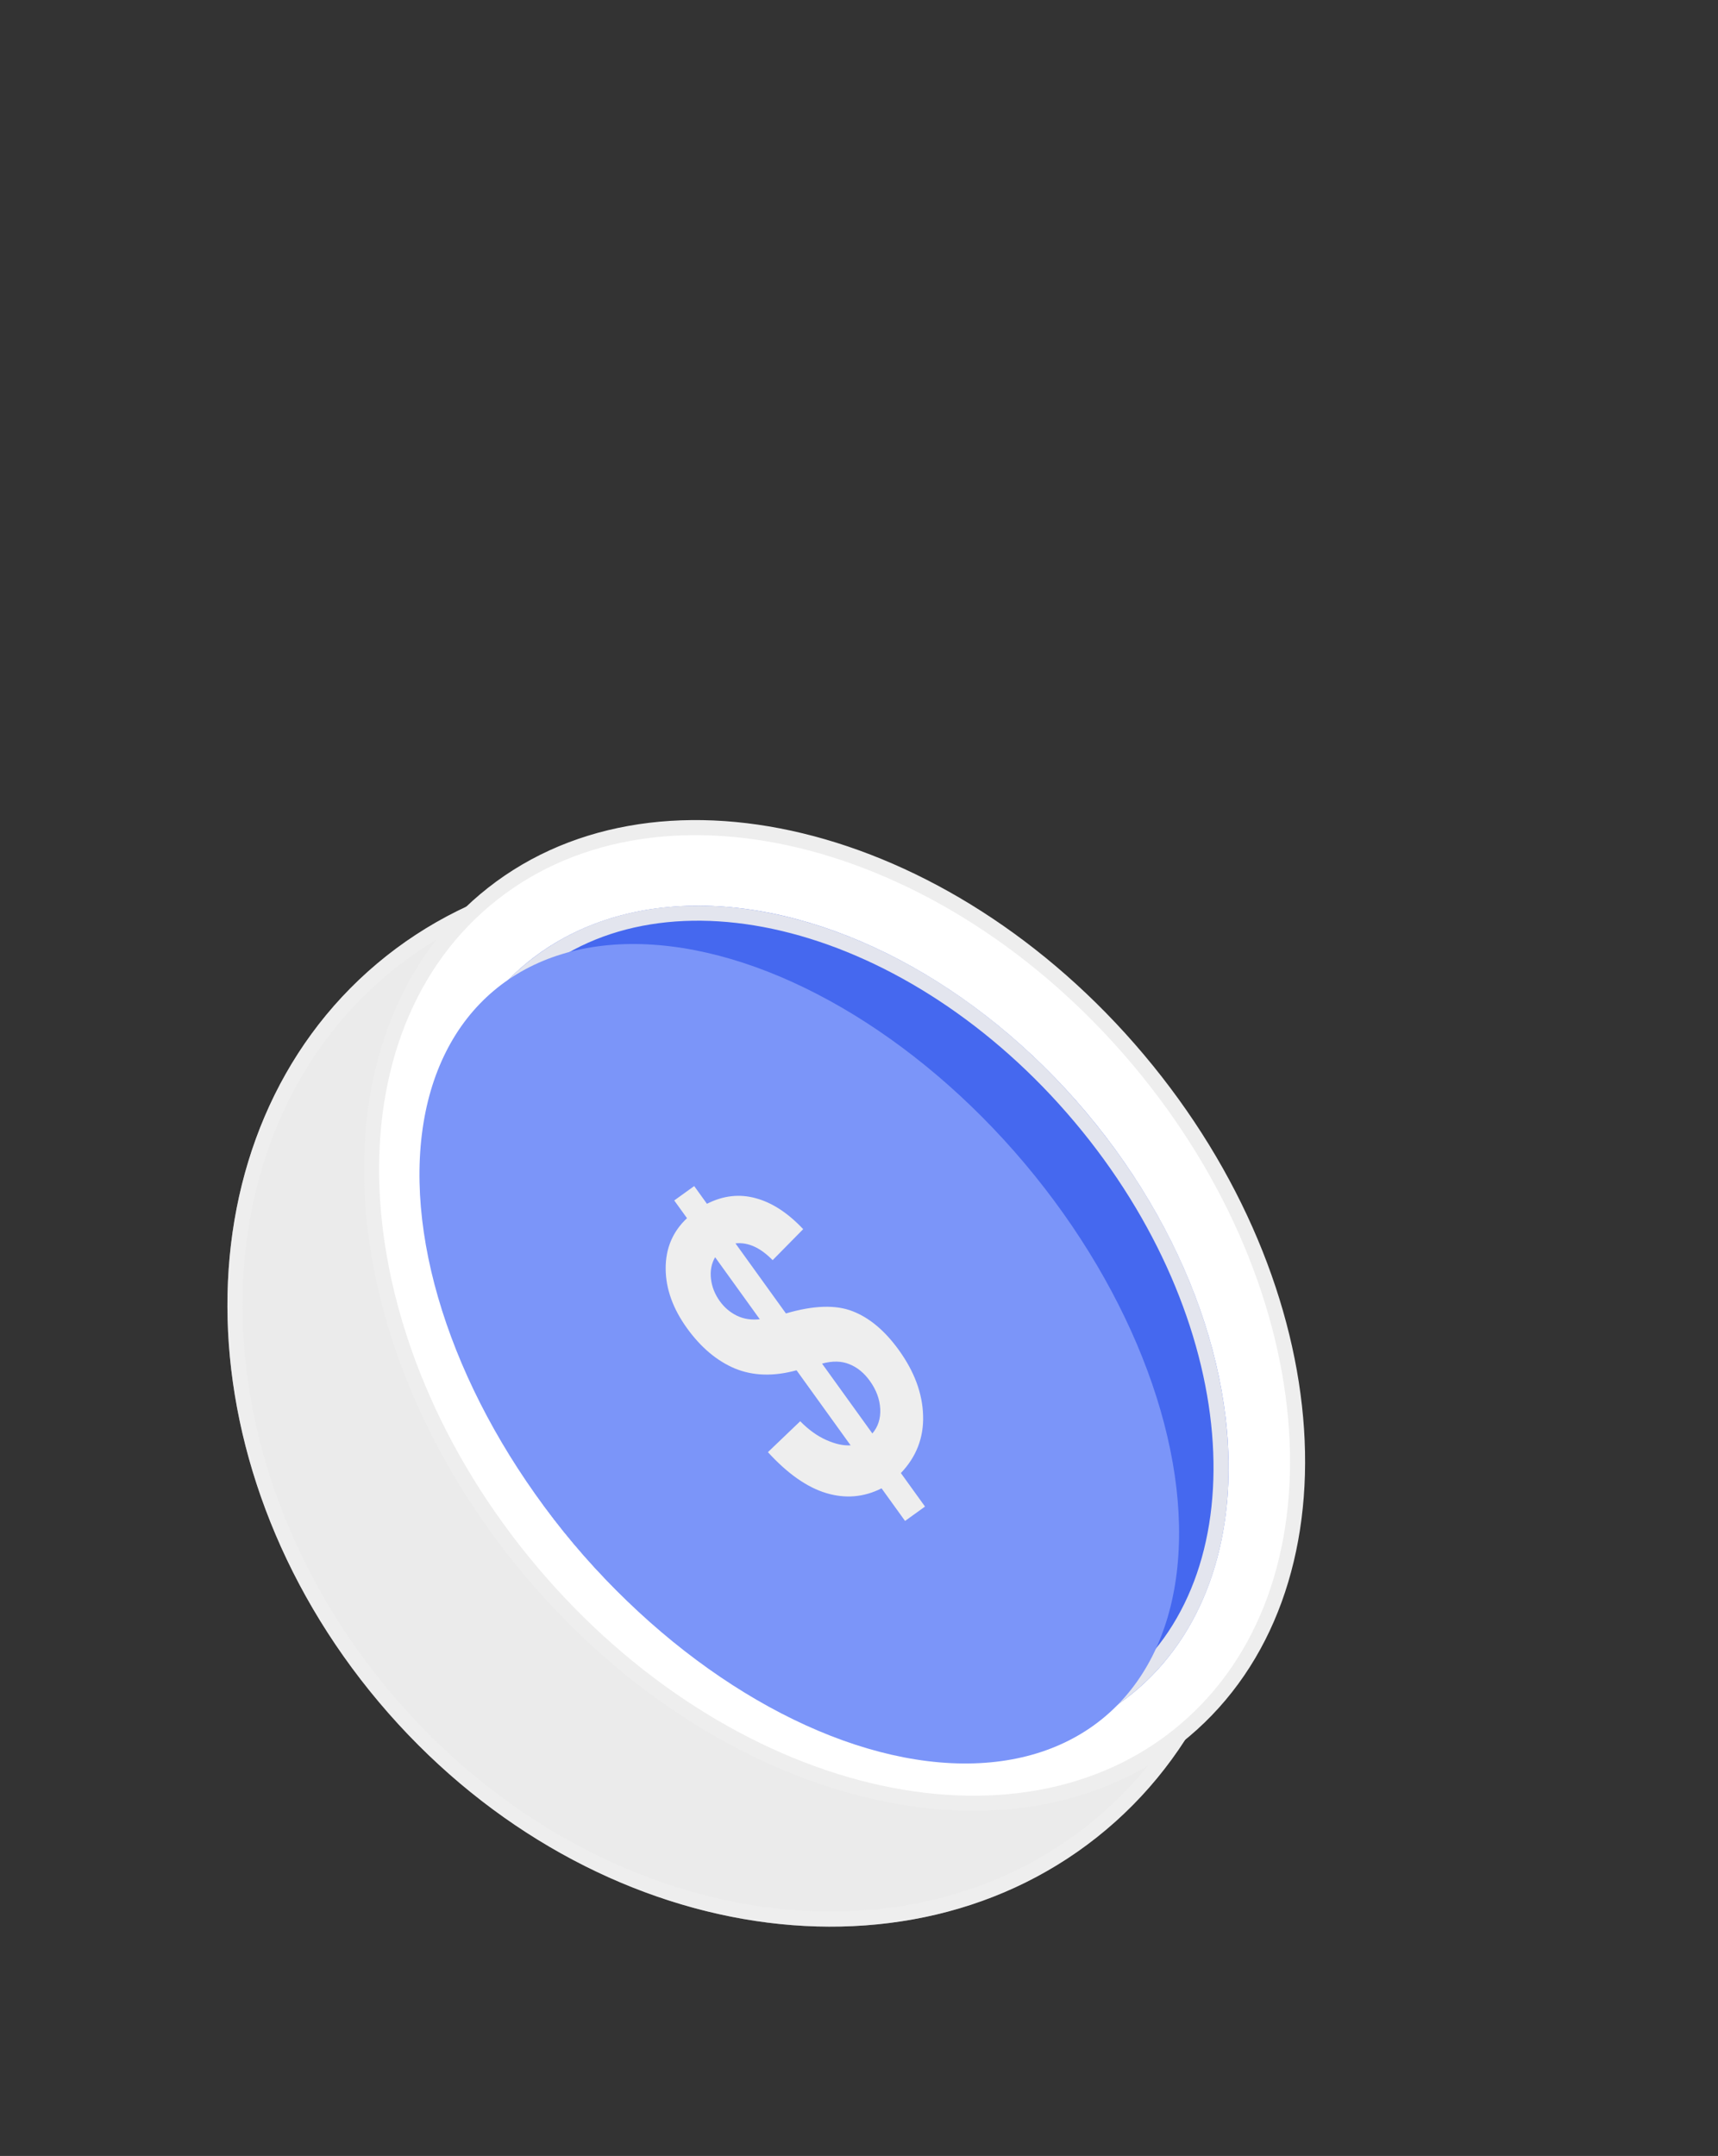
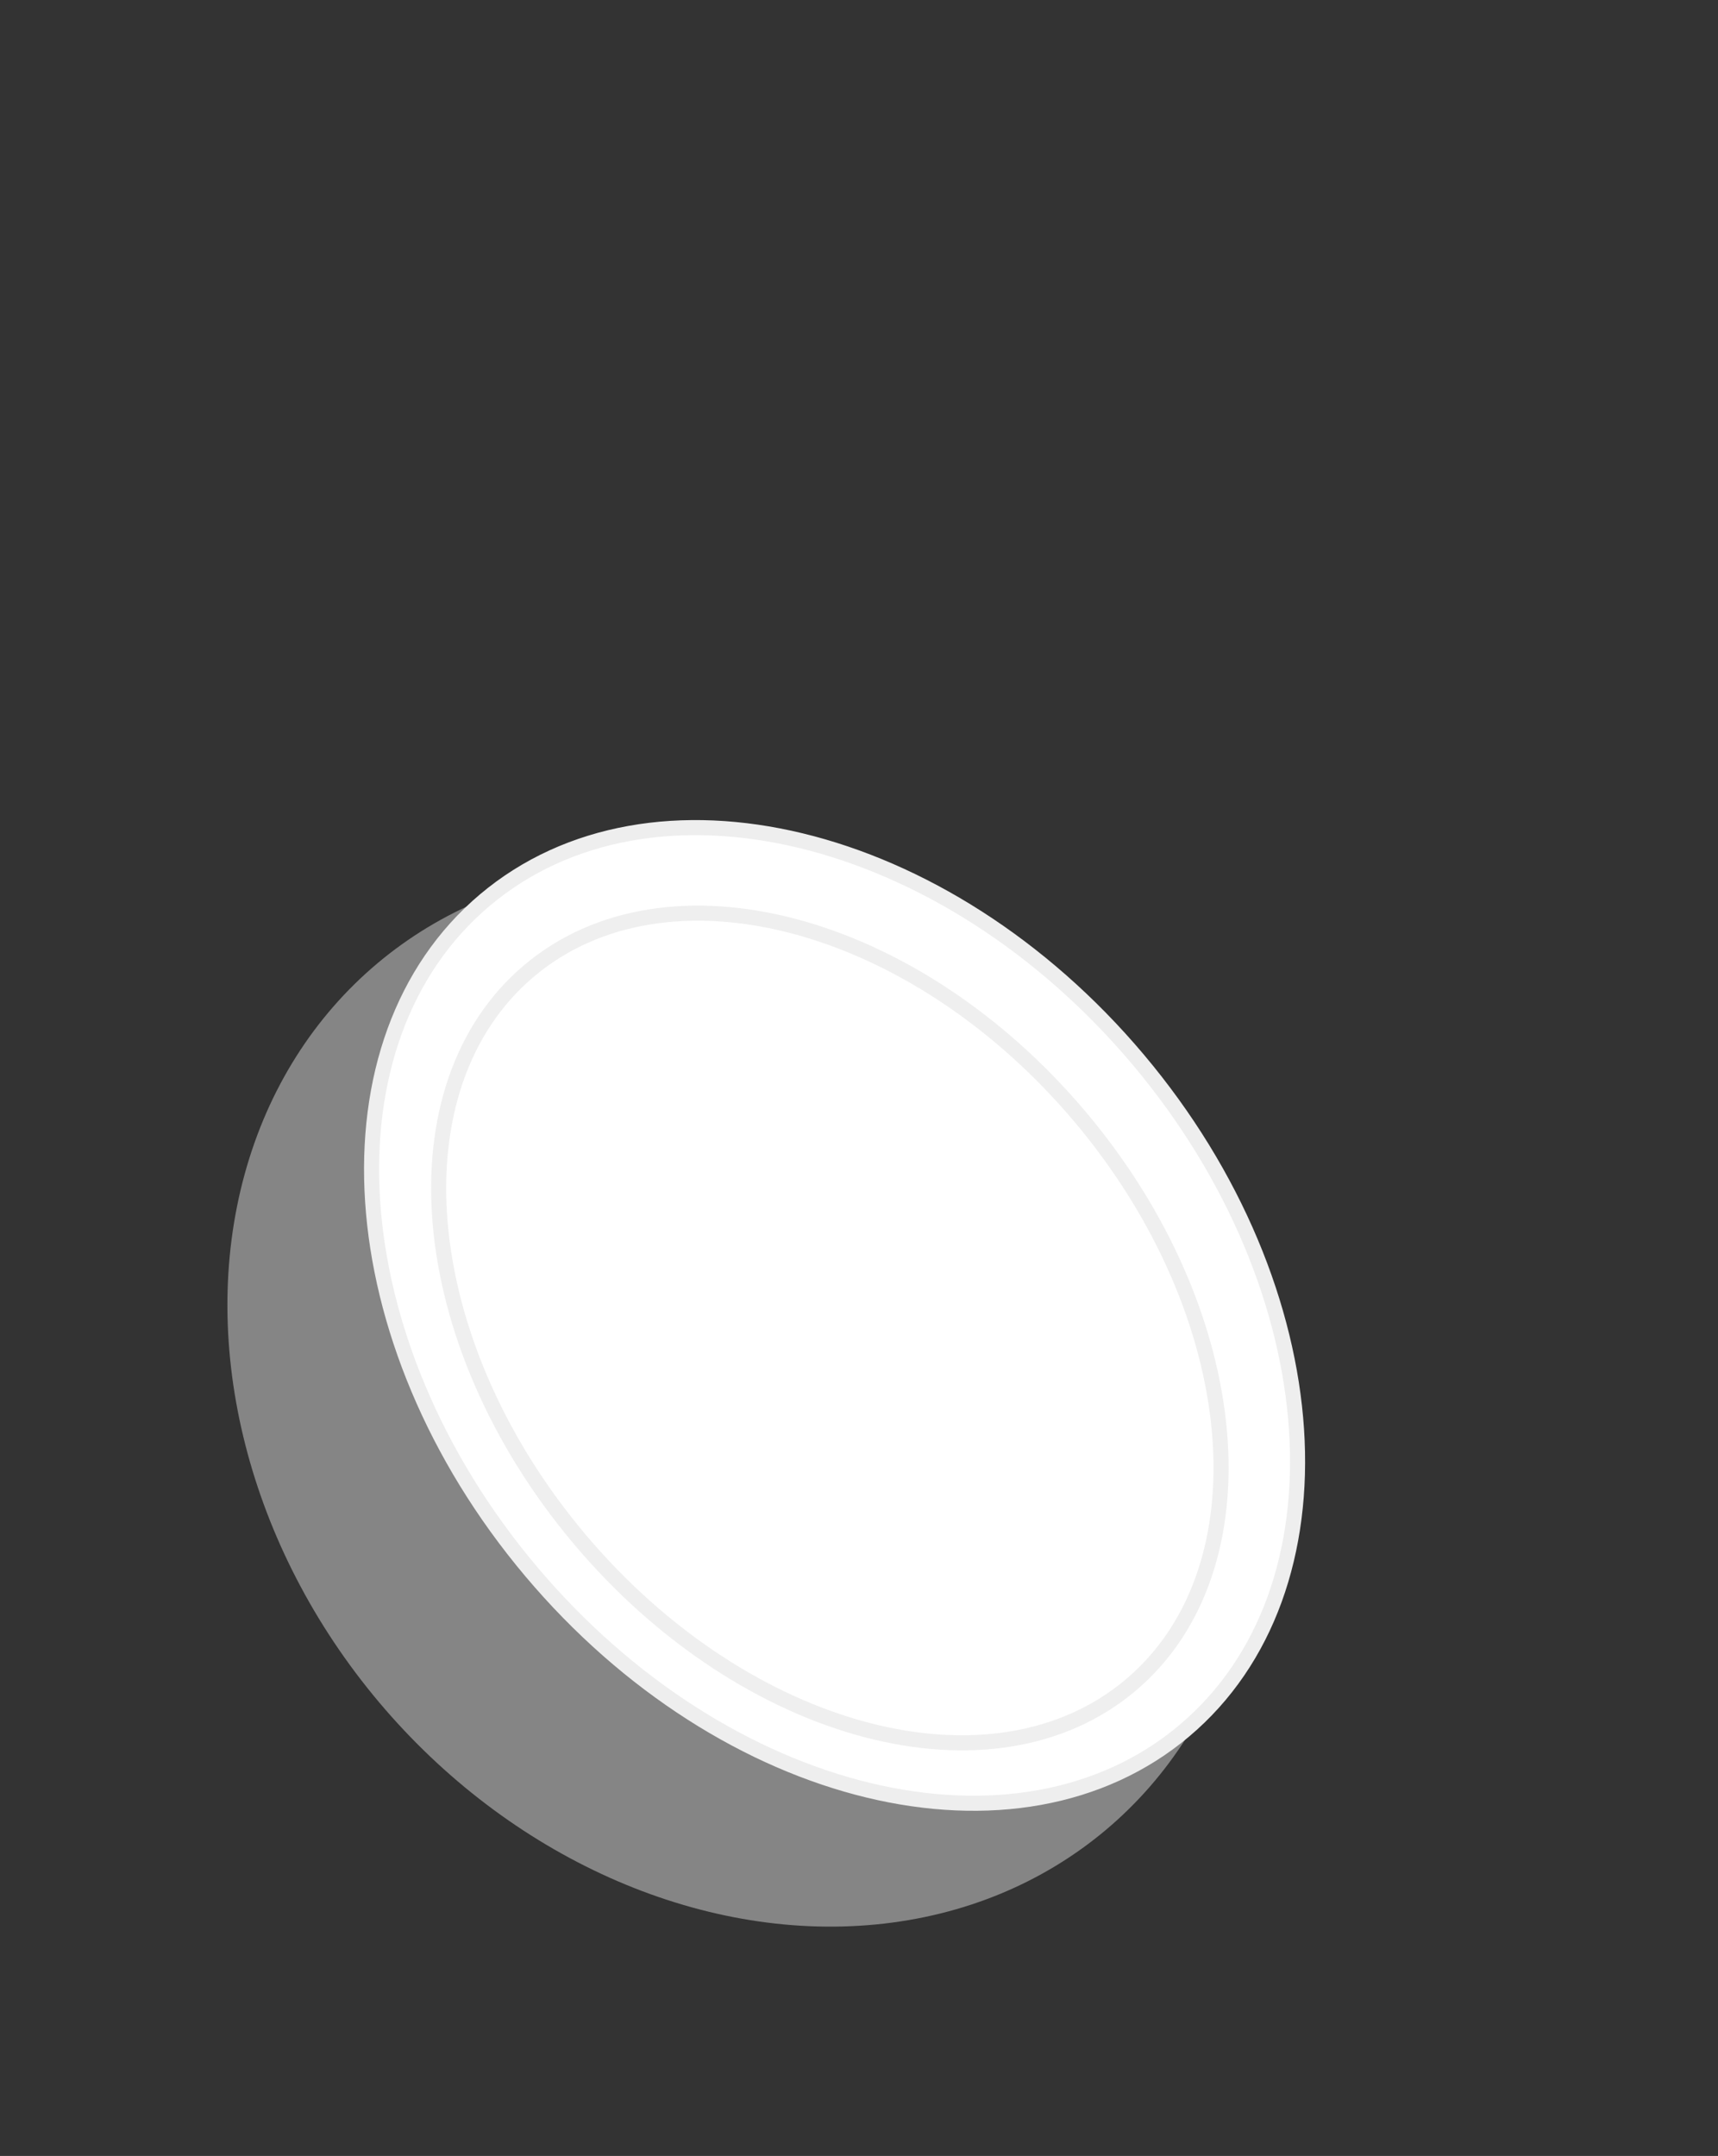
<svg xmlns="http://www.w3.org/2000/svg" width="114" height="143" viewBox="0 0 114 143" fill="none">
  <rect x="0" y="0" width="114" height="143" fill="#333333" stroke="none" />
  <g clip-path="url(#clip0_127_29450)">
    <ellipse opacity="0.5" cx="49.208" cy="92.638" rx="31.455" ry="37.551" transform="rotate(-40.101 49.208 92.638)" fill="#D9D9D9" />
-     <path d="M25.342 64.297C38.358 53.336 59.649 56.98 72.885 72.698C86.122 88.417 86.09 110.018 73.074 120.979C60.058 131.94 38.767 128.296 25.53 112.577C12.293 96.859 12.326 75.258 25.342 64.297Z" fill="#EBEBEB" stroke="#EEEEEE" />
    <path d="M32.177 59.698C37.695 55.051 45.286 53.859 53.144 55.758C61.003 57.657 69.092 62.642 75.527 70.282C81.961 77.923 85.497 86.743 86.031 94.81C86.564 102.877 84.098 110.154 78.58 114.801C73.061 119.448 65.471 120.639 57.613 118.741C49.755 116.842 41.665 111.857 35.231 104.216C28.796 96.575 25.261 87.755 24.727 79.689C24.193 71.622 26.659 64.345 32.177 59.698Z" fill="white" stroke="#EEEEEE" />
-     <ellipse cx="55.066" cy="88.082" rx="22.223" ry="31.476" transform="rotate(-40.101 55.066 88.082)" fill="#4568EF" />
    <path d="M35.114 64.388C39.65 60.568 45.988 59.682 52.623 61.419C59.257 63.157 66.142 67.511 71.683 74.09C77.223 80.669 80.341 88.194 80.924 95.027C81.508 101.861 79.556 107.956 75.019 111.776C70.483 115.596 64.145 116.482 57.51 114.745C50.876 113.007 43.99 108.654 38.45 102.075C32.91 95.496 29.791 87.97 29.208 81.137C28.625 74.303 30.577 68.208 35.114 64.388Z" stroke="#EEEEEE" stroke-opacity="0.933" />
-     <ellipse cx="53.037" cy="89.791" rx="19.571" ry="31.476" transform="rotate(-40.101 53.037 89.791)" fill="#7B95F9" />
-     <path d="M56.443 95.865L52.856 90.887C51.343 91.303 49.984 91.265 48.779 90.774C47.574 90.27 46.51 89.376 45.585 88.093C44.649 86.794 44.178 85.479 44.171 84.148C44.165 82.804 44.637 81.688 45.587 80.799L44.74 79.623L46.064 78.669L46.911 79.845C47.988 79.298 49.069 79.175 50.155 79.476C51.235 79.768 52.282 80.452 53.297 81.526L51.269 83.583C50.455 82.749 49.633 82.378 48.803 82.471L52.151 87.117C53.983 86.579 55.46 86.531 56.584 86.974C57.701 87.408 58.722 88.267 59.647 89.55C60.68 90.984 61.215 92.433 61.253 93.898C61.297 95.358 60.806 96.627 59.779 97.704L61.38 99.926L60.056 100.88L58.497 98.717C57.324 99.31 56.101 99.415 54.827 99.033C53.553 98.651 52.263 97.746 50.956 96.317L53.099 94.267C53.653 94.831 54.23 95.246 54.829 95.512C55.428 95.779 55.966 95.896 56.443 95.865ZM47.453 83.389C47.209 83.806 47.117 84.282 47.177 84.816C47.238 85.35 47.434 85.846 47.765 86.305C48.068 86.725 48.448 87.047 48.905 87.271C49.357 87.487 49.86 87.564 50.416 87.501L47.453 83.389ZM57.887 95.078C58.263 94.638 58.438 94.097 58.41 93.455C58.377 92.806 58.146 92.184 57.718 91.59C57.335 91.059 56.885 90.691 56.368 90.486C55.851 90.269 55.244 90.255 54.548 90.444L57.887 95.078Z" fill="#EEEEEE" />
  </g>
  <defs>
    <clipPath id="clip0_127_29450">
      <rect width="113" height="142" fill="white" transform="translate(0.696 0.059)" />
    </clipPath>
  </defs>
</svg>